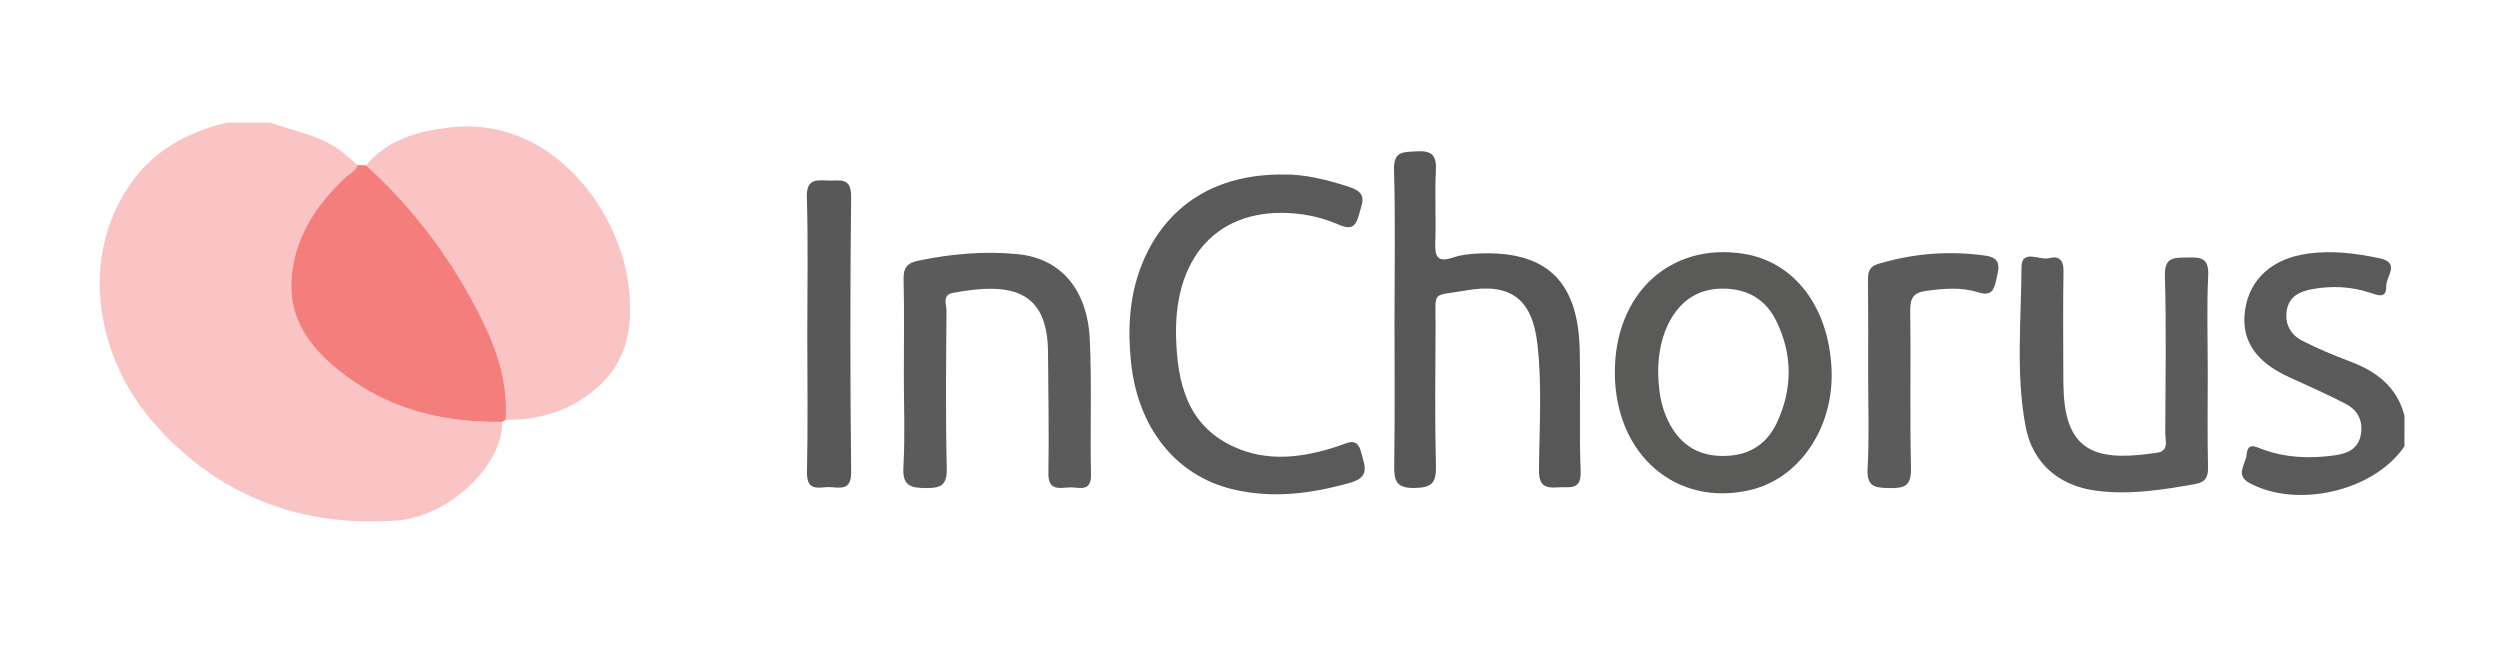
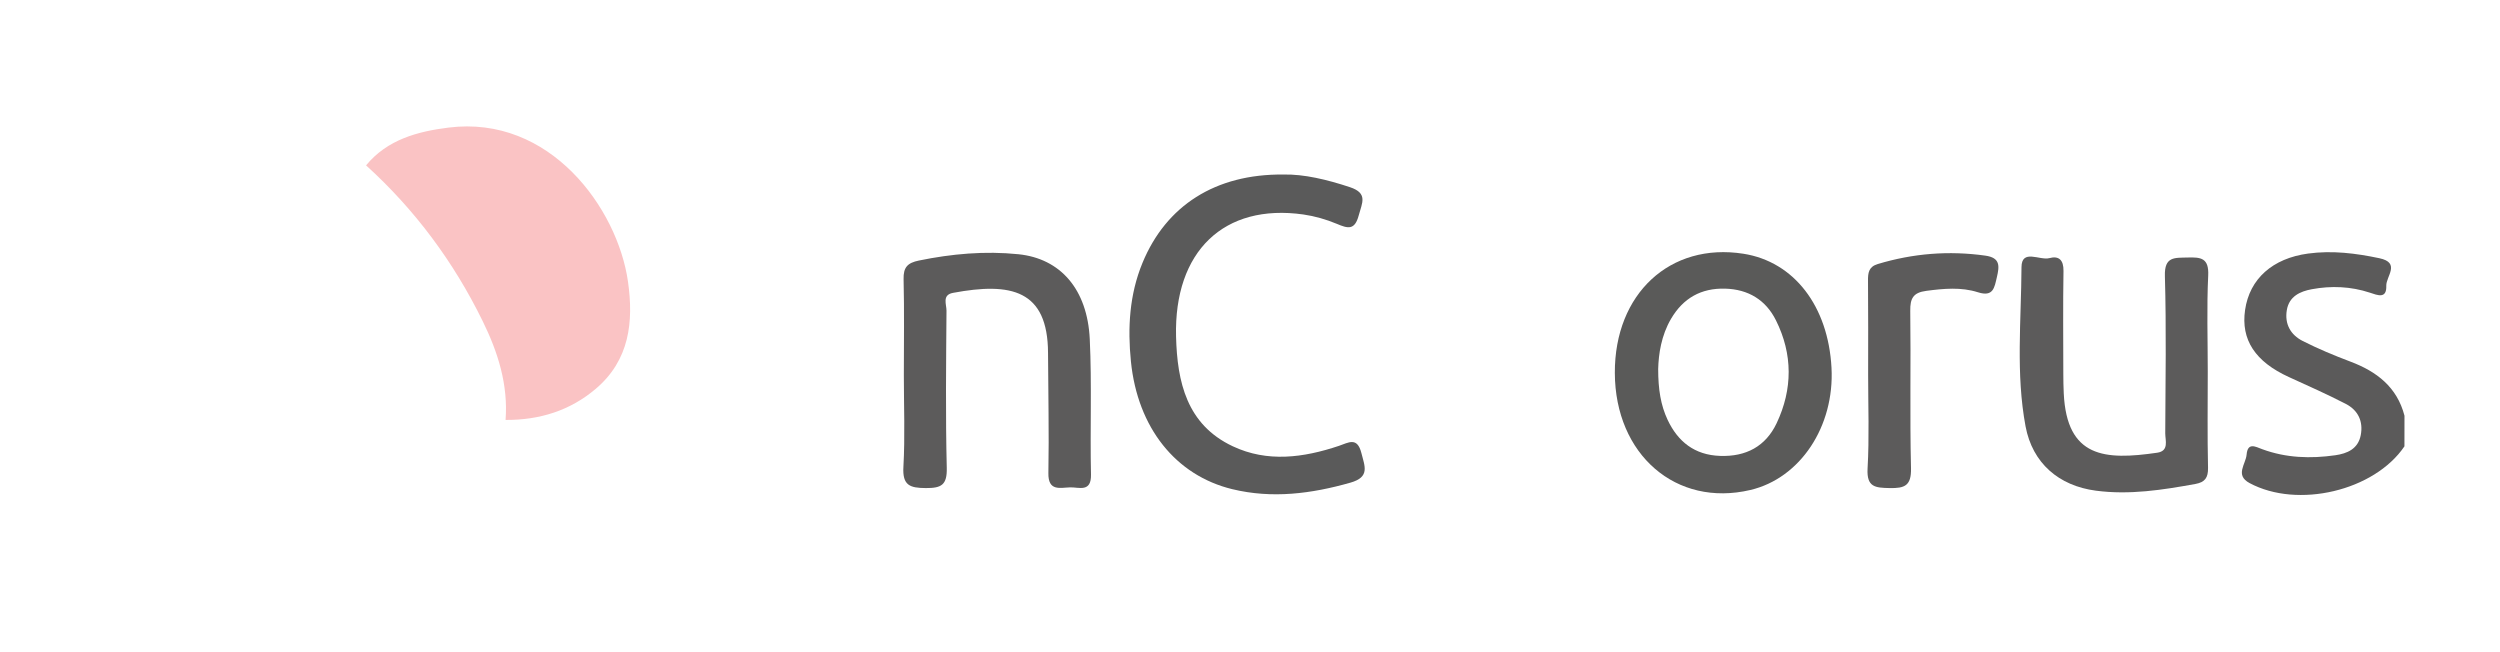
<svg xmlns="http://www.w3.org/2000/svg" width="184" height="48" viewBox="0 0 184 48" fill="none">
-   <path d="M19.882 9.03C21.704 9.675 23.672 9.972 25.243 11.227C25.61 11.521 25.957 11.844 26.315 12.15C26.186 12.61 25.748 12.76 25.442 13.047C23.436 14.912 21.92 17.11 21.521 19.859C20.983 23.586 23.07 25.996 25.893 27.972C29.222 30.3 32.97 31.089 36.95 31.05C37.072 34.112 33.131 38.041 29.132 38.315C22.075 38.798 16.057 36.486 11.369 31.19C7.164 26.446 5.735 19.122 9.582 13.559C11.318 11.055 13.793 9.734 16.669 9.03C17.741 9.03 18.81 9.03 19.882 9.03Z" fill="#FAC3C4" />
  <path d="M176.967 32.85C174.752 36.124 169.114 37.461 165.566 35.553C164.475 34.967 165.292 34.164 165.35 33.46C165.431 32.531 166.007 32.88 166.503 33.062C168.255 33.708 170.058 33.767 171.88 33.506C172.765 33.378 173.554 33.039 173.751 32.028C173.947 31.014 173.554 30.196 172.662 29.733C171.291 29.022 169.874 28.396 168.467 27.753C165.982 26.619 164.919 25.005 165.238 22.813C165.569 20.517 167.263 19.017 169.874 18.662C171.651 18.421 173.384 18.639 175.122 19.005C176.706 19.34 175.608 20.348 175.631 21.029C175.666 22.027 174.981 21.724 174.424 21.541C173.02 21.078 171.581 21.02 170.148 21.287C169.295 21.444 168.48 21.806 168.309 22.826C168.139 23.853 168.593 24.646 169.472 25.093C170.611 25.67 171.796 26.165 172.991 26.615C174.932 27.346 176.423 28.49 176.97 30.597C176.967 31.347 176.967 32.1 176.967 32.85Z" fill="#5B5A5A" />
  <path d="M26.942 12.17C28.51 10.266 30.748 9.675 32.999 9.392C40.488 8.446 45.452 15.339 46.219 20.723C46.644 23.694 46.328 26.502 43.862 28.605C41.956 30.229 39.696 30.923 37.21 30.907C37.406 28.311 36.653 25.931 35.529 23.642C33.391 19.275 30.542 15.437 26.942 12.17Z" fill="#FAC3C4" />
-   <path d="M26.942 12.169C30.542 15.437 33.391 19.275 35.529 23.641C36.65 25.93 37.406 28.308 37.21 30.906C37.123 30.952 37.036 31.001 36.949 31.05C32.966 31.092 29.222 30.303 25.893 27.972C23.069 25.996 20.983 23.586 21.52 19.859C21.916 17.11 23.436 14.912 25.439 13.047C25.745 12.76 26.183 12.61 26.311 12.15C26.524 12.156 26.733 12.163 26.942 12.169Z" fill="#F37E7C" />
  <path d="M94.466 12.845C95.963 12.812 97.657 13.213 99.35 13.774C100.706 14.224 100.245 14.935 100.004 15.848C99.708 16.966 99.202 16.82 98.388 16.474C97.609 16.148 96.768 15.907 95.931 15.786C90.091 14.958 86.398 18.489 86.558 24.776C86.645 28.119 87.344 31.249 90.725 32.843C93.281 34.05 95.938 33.688 98.536 32.818C99.254 32.576 99.891 32.129 100.2 33.349C100.448 34.331 100.841 35.11 99.389 35.524C96.511 36.343 93.632 36.714 90.696 36.003C86.533 34.992 83.728 31.484 83.236 26.605C82.988 24.14 83.12 21.691 84.089 19.343C85.824 15.143 89.44 12.796 94.466 12.845Z" fill="#5A5A5A" />
-   <path d="M102.635 23.442C102.635 19.8 102.706 16.154 102.599 12.515C102.557 11.087 103.295 11.201 104.261 11.139C105.384 11.067 105.742 11.423 105.681 12.557C105.587 14.322 105.706 16.096 105.636 17.86C105.594 18.906 105.822 19.34 106.936 18.955C107.48 18.769 108.082 18.698 108.662 18.665C113.72 18.394 116.132 20.592 116.264 25.682C116.341 28.679 116.219 31.686 116.335 34.679C116.393 36.15 115.494 35.804 114.689 35.869C113.746 35.944 113.26 35.778 113.269 34.611C113.292 31.506 113.508 28.392 113.15 25.298C112.77 22.007 111.18 20.794 107.899 21.375C105.301 21.835 105.671 21.293 105.658 24.006C105.642 27.433 105.6 30.864 105.684 34.291C105.713 35.524 105.404 35.892 104.122 35.915C102.715 35.941 102.599 35.338 102.615 34.21C102.667 30.623 102.635 27.032 102.635 23.442Z" fill="#575757" />
  <path d="M118.852 27.443C118.832 21.616 122.918 17.83 128.314 18.675C132.036 19.259 134.557 22.526 134.799 27.072C135.027 31.389 132.497 35.198 128.829 36.062C123.366 37.35 118.871 33.466 118.852 27.443ZM122.042 27.16C122.042 28.657 122.232 29.827 122.735 30.897C123.494 32.508 124.721 33.489 126.595 33.554C128.508 33.623 129.953 32.853 130.761 31.148C131.946 28.643 131.953 26.067 130.71 23.576C129.963 22.076 128.675 21.29 126.968 21.244C125.201 21.196 123.881 21.946 122.992 23.459C122.265 24.695 122.071 26.064 122.042 27.16Z" fill="#5A5A59" />
  <path d="M66.523 27.616C66.523 25.259 66.562 22.905 66.504 20.547C66.481 19.67 66.8 19.347 67.624 19.177C70.052 18.678 72.496 18.46 74.952 18.711C78.056 19.027 80.033 21.297 80.207 24.962C80.365 28.275 80.223 31.601 80.297 34.921C80.326 36.255 79.428 35.857 78.777 35.87C78.043 35.886 77.135 36.196 77.161 34.813C77.216 31.869 77.148 28.924 77.135 25.98C77.119 21.323 74.405 20.759 70.139 21.555C69.318 21.708 69.666 22.409 69.662 22.865C69.633 26.72 69.588 30.577 69.682 34.432C69.714 35.7 69.282 35.928 68.139 35.922C66.968 35.915 66.41 35.73 66.491 34.357C66.617 32.12 66.523 29.866 66.523 27.616Z" fill="#5C5B5B" />
  <path d="M162.491 27.349C162.491 29.707 162.456 32.068 162.511 34.425C162.527 35.166 162.279 35.492 161.587 35.619C159.162 36.059 156.735 36.441 154.259 36.114C151.525 35.756 149.587 34.083 149.081 31.38C148.357 27.506 148.763 23.573 148.782 19.67C148.788 18.291 150.128 19.187 150.833 18.998C151.528 18.809 151.886 19.132 151.873 19.944C151.831 22.461 151.857 24.982 151.86 27.503C151.86 27.985 151.87 28.468 151.892 28.95C152.118 33.698 154.922 33.881 158.769 33.32C159.658 33.19 159.362 32.42 159.362 31.892C159.381 28.031 159.446 24.17 159.336 20.312C159.294 18.861 160.048 18.982 161.004 18.953C161.986 18.923 162.585 18.985 162.524 20.276C162.411 22.628 162.491 24.988 162.491 27.349Z" fill="#5C5B5B" />
-   <path d="M59.417 24.476C59.417 21.153 59.484 17.83 59.384 14.511C59.343 13.109 60.138 13.262 61.004 13.288C61.819 13.311 62.659 13.027 62.643 14.478C62.569 21.228 62.569 27.978 62.646 34.728C62.662 36.098 61.902 35.899 61.126 35.853C60.383 35.808 59.362 36.29 59.394 34.764C59.468 31.337 59.417 27.907 59.417 24.476Z" fill="#595858" />
  <path d="M137.495 27.58C137.495 25.275 137.508 22.97 137.485 20.664C137.479 20.084 137.533 19.637 138.197 19.435C140.798 18.649 143.429 18.437 146.124 18.815C147.234 18.972 147.16 19.588 146.97 20.4C146.79 21.163 146.713 21.874 145.579 21.512C144.34 21.117 143.055 21.238 141.767 21.408C140.818 21.535 140.583 21.955 140.595 22.875C140.647 26.736 140.557 30.597 140.65 34.454C140.682 35.762 140.177 35.944 139.069 35.922C138.033 35.899 137.379 35.866 137.453 34.493C137.585 32.194 137.495 29.886 137.495 27.58Z" fill="#5C5B5B" />
</svg>